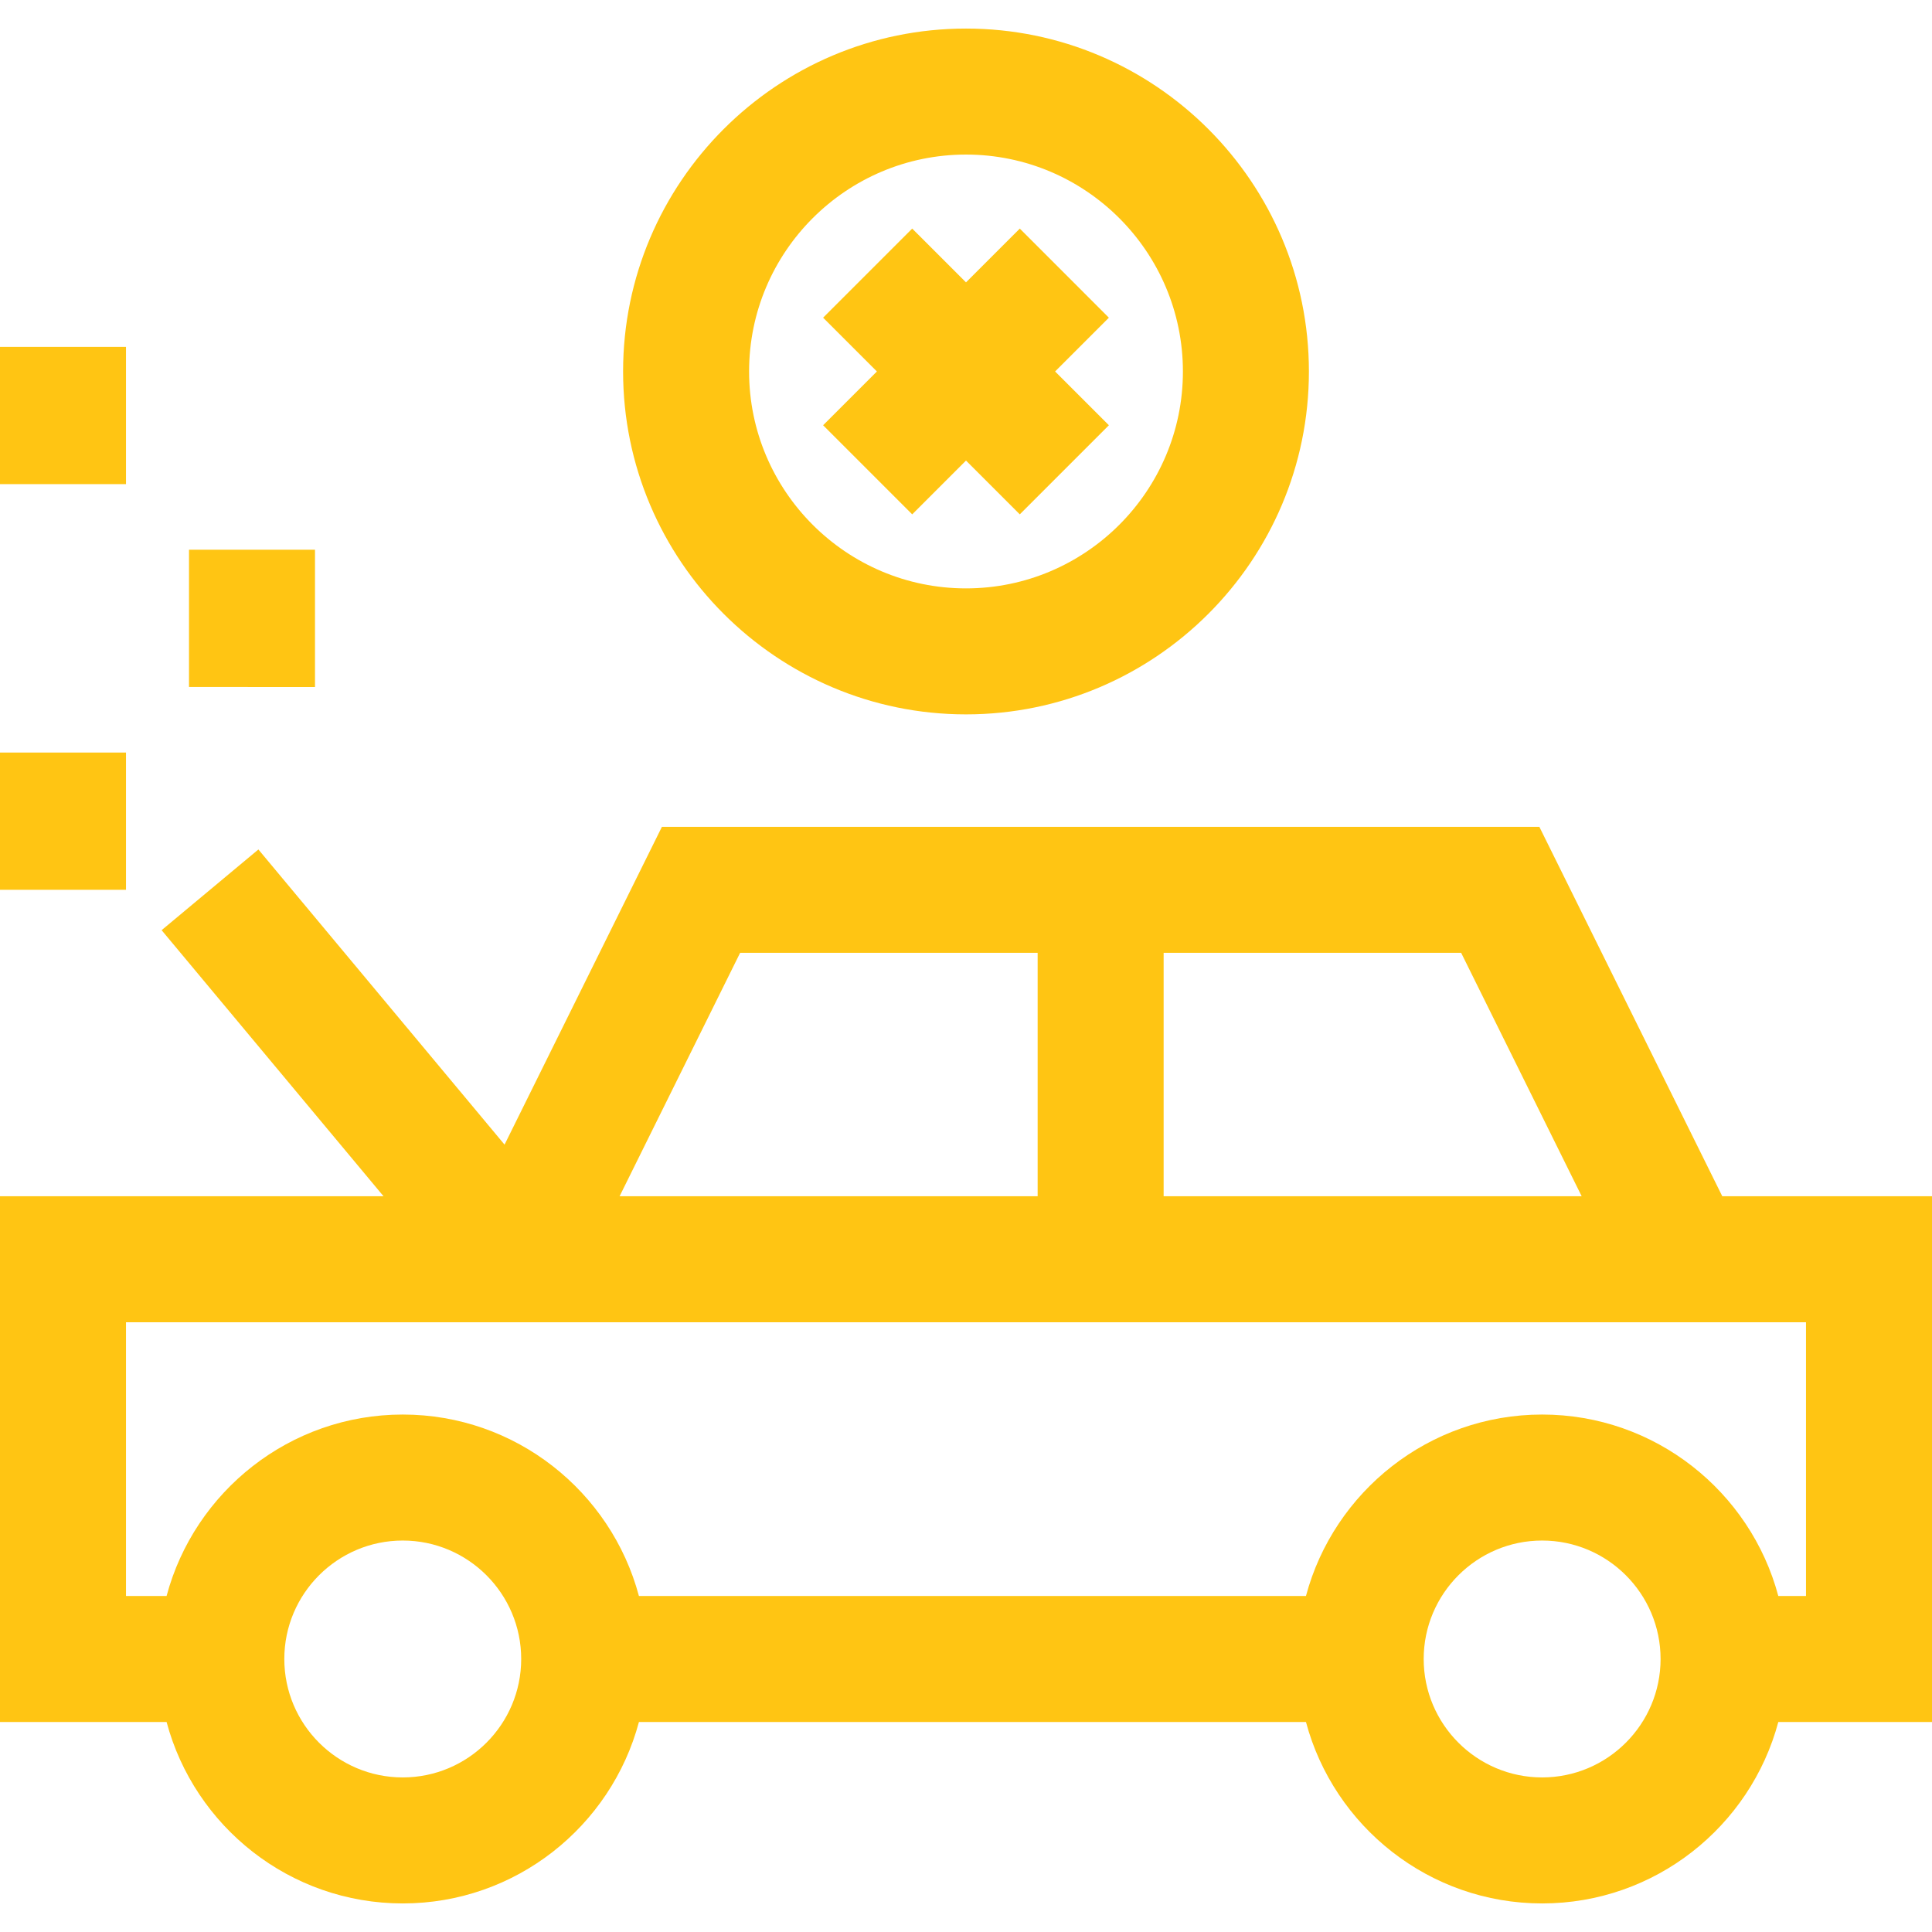
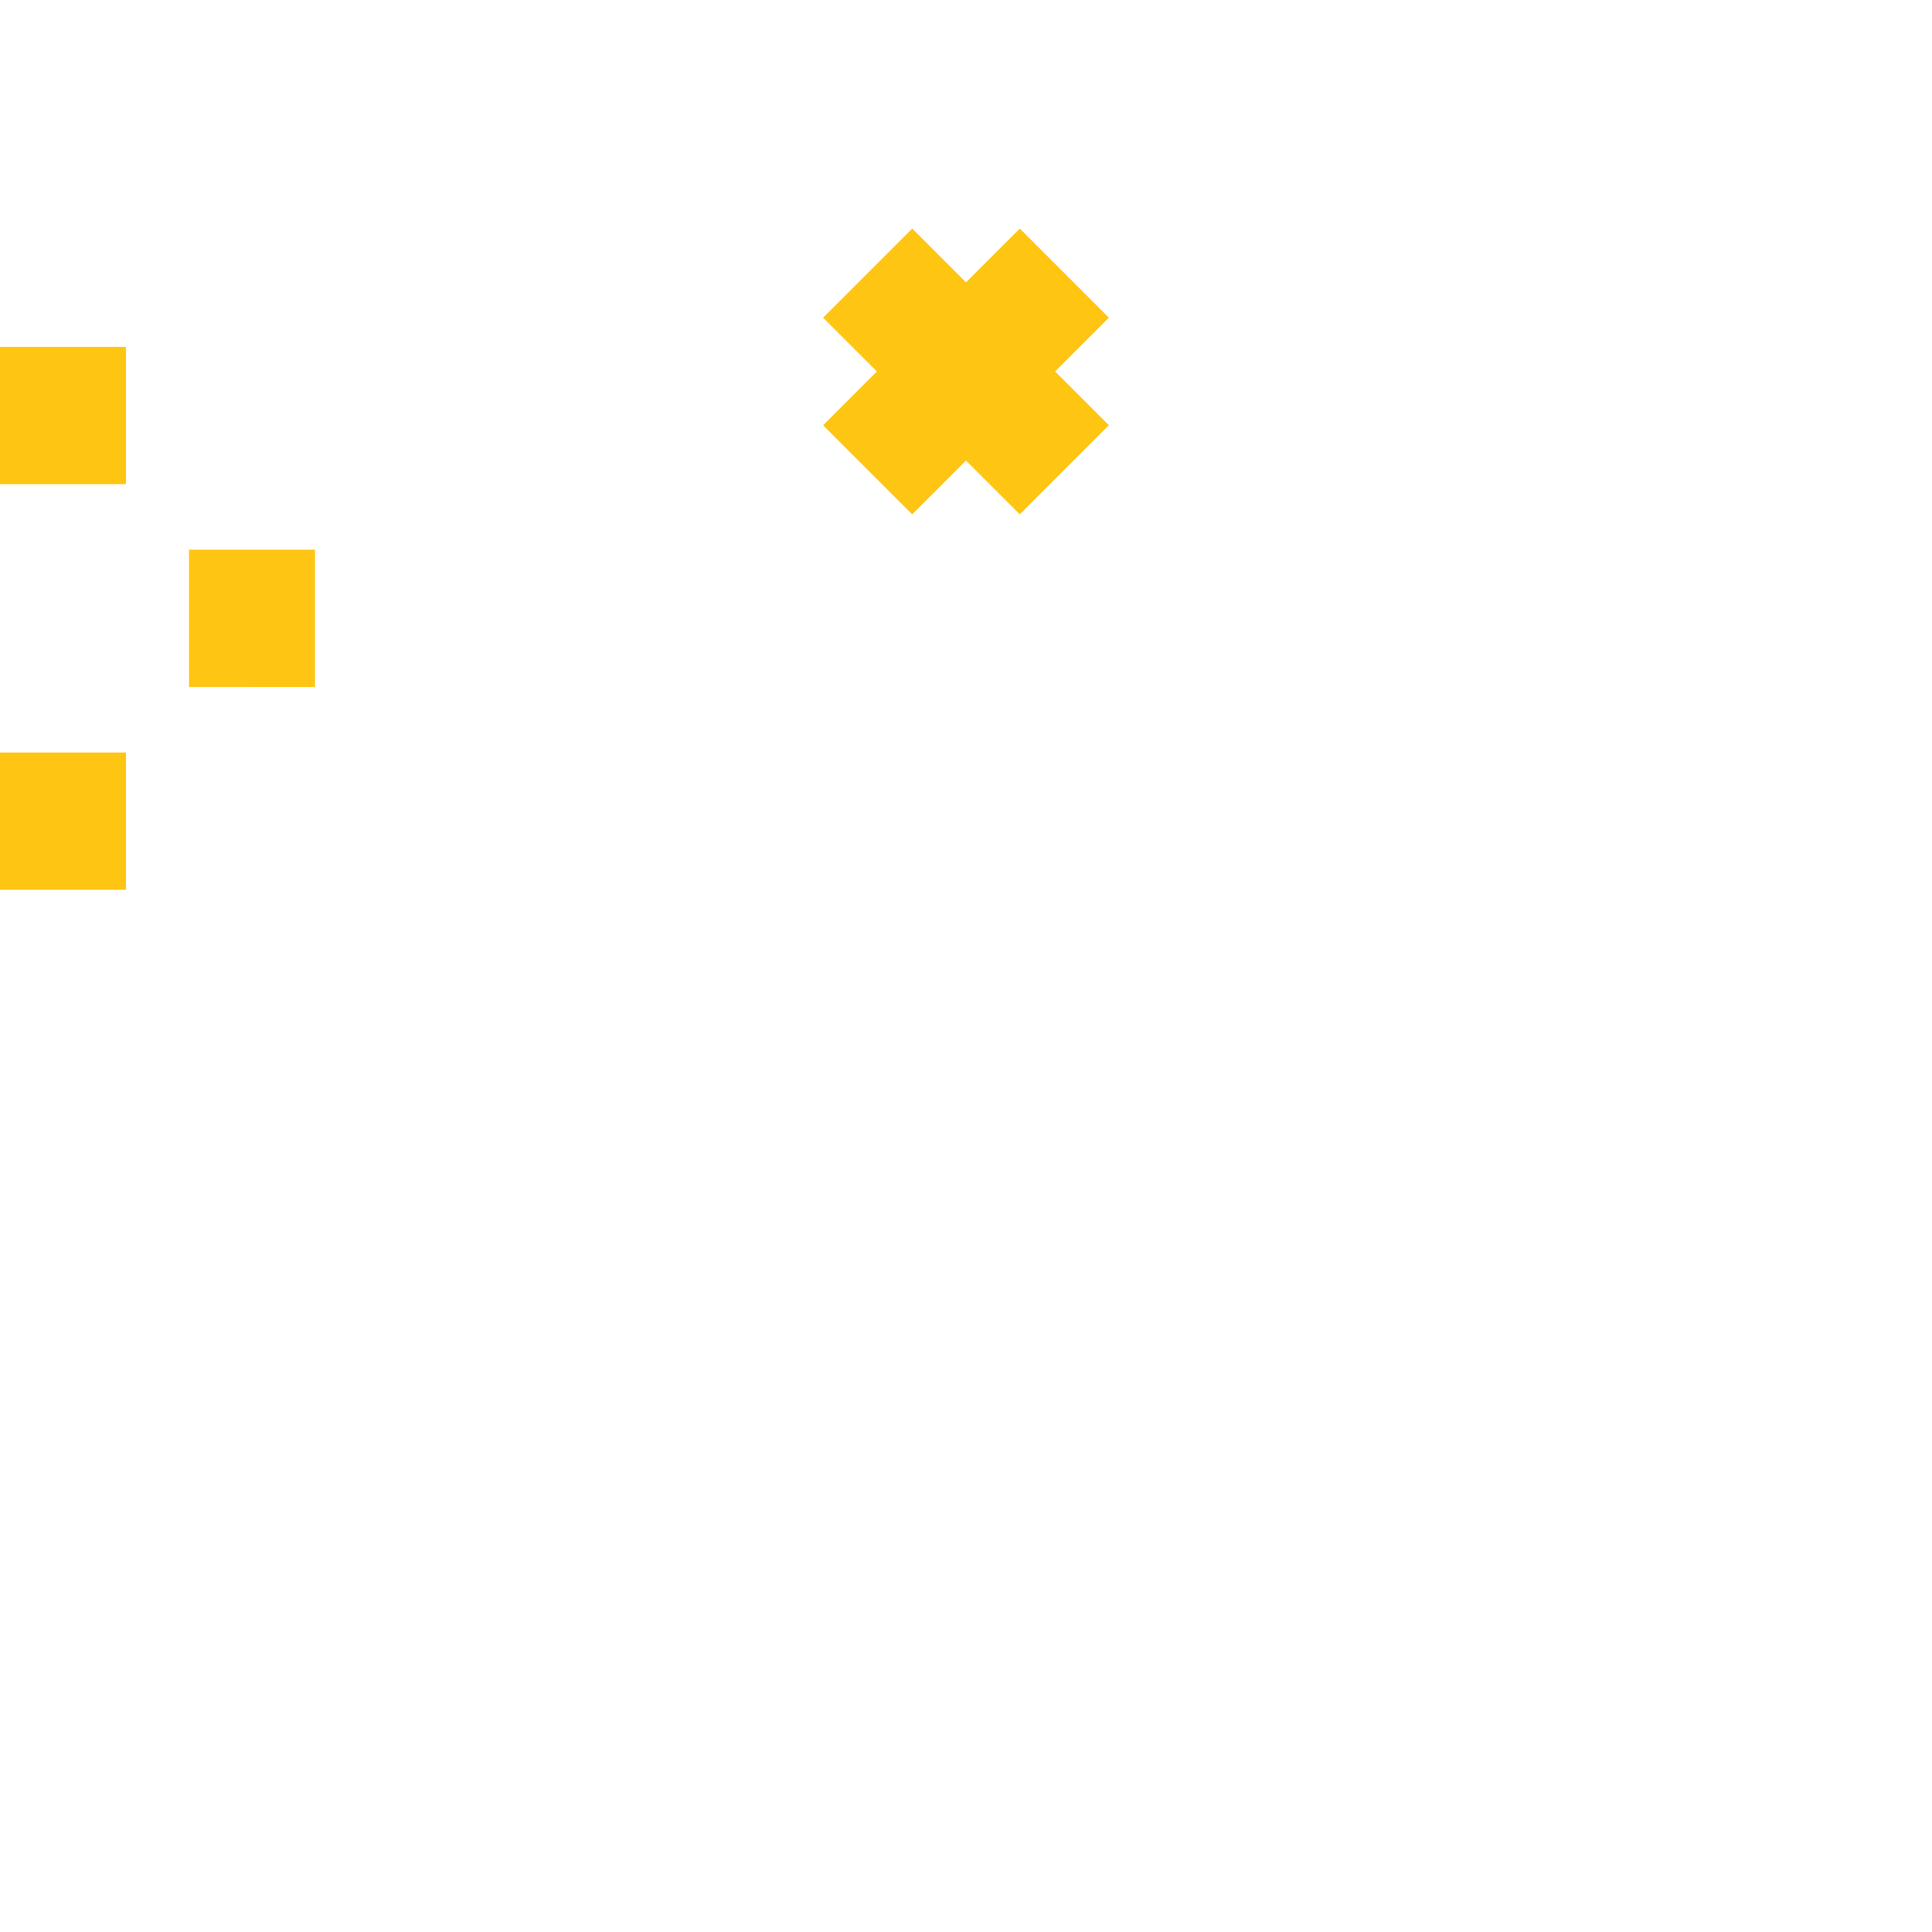
<svg xmlns="http://www.w3.org/2000/svg" fill="#FFC513" viewBox="0 0 512 512" xml:space="preserve" width="800" height="800">
-   <path d="m456.42 317.015-48.475-97.899h-232.53l-41.703 84.222-65.237-78.22-25.645 21.387 58.807 70.51H0v139.33h44.147c7.384 27.652 32.64 48.085 62.588 48.085s55.204-20.432 62.588-48.085h176.772c7.384 27.652 32.64 48.085 62.588 48.085s55.204-20.432 62.588-48.085H512v-139.33h-55.58zm-148.045-64.507h78.844l31.941 64.508H308.375v-64.508zm-112.234 0h78.844v64.508H164.198l31.943-64.508zm-89.407 218.529c-17.308 0-31.389-14.081-31.389-31.389s14.081-31.389 31.389-31.389 31.389 14.081 31.389 31.389-14.082 31.389-31.389 31.389zm301.947 0c-17.308 0-31.389-14.081-31.389-31.389s14.081-31.389 31.389-31.389 31.389 14.081 31.389 31.389-14.082 31.389-31.389 31.389zm69.928-48.083h-7.341c-7.384-27.652-32.64-48.085-62.588-48.085s-55.204 20.432-62.588 48.085H169.321c-7.384-27.652-32.64-48.085-62.588-48.085s-55.204 20.432-62.588 48.085H33.391v-72.547H478.609v72.547zM256 7.57c-50.108 0-90.874 40.766-90.874 90.874s40.766 90.874 90.874 90.874 90.874-40.766 90.874-90.874S306.108 7.57 256 7.57zm0 148.358c-31.696 0-57.483-25.787-57.483-57.483 0-31.696 25.787-57.483 57.483-57.483 31.696 0 57.483 25.787 57.483 57.483 0 31.696-25.787 57.483-57.483 57.483z" />
  <path d="M293.865 84.191 270.254 60.58 256 74.834 241.746 60.58l-23.611 23.611 14.254 14.254-14.254 14.252 23.611 23.611L256 122.055l14.254 14.253 23.611-23.611-14.254-14.252zM0 199.435h33.391v36.374H0zM0 91.926h33.391V128.3H0zM50.087 145.686h33.391v36.374H50.087z" />
</svg>